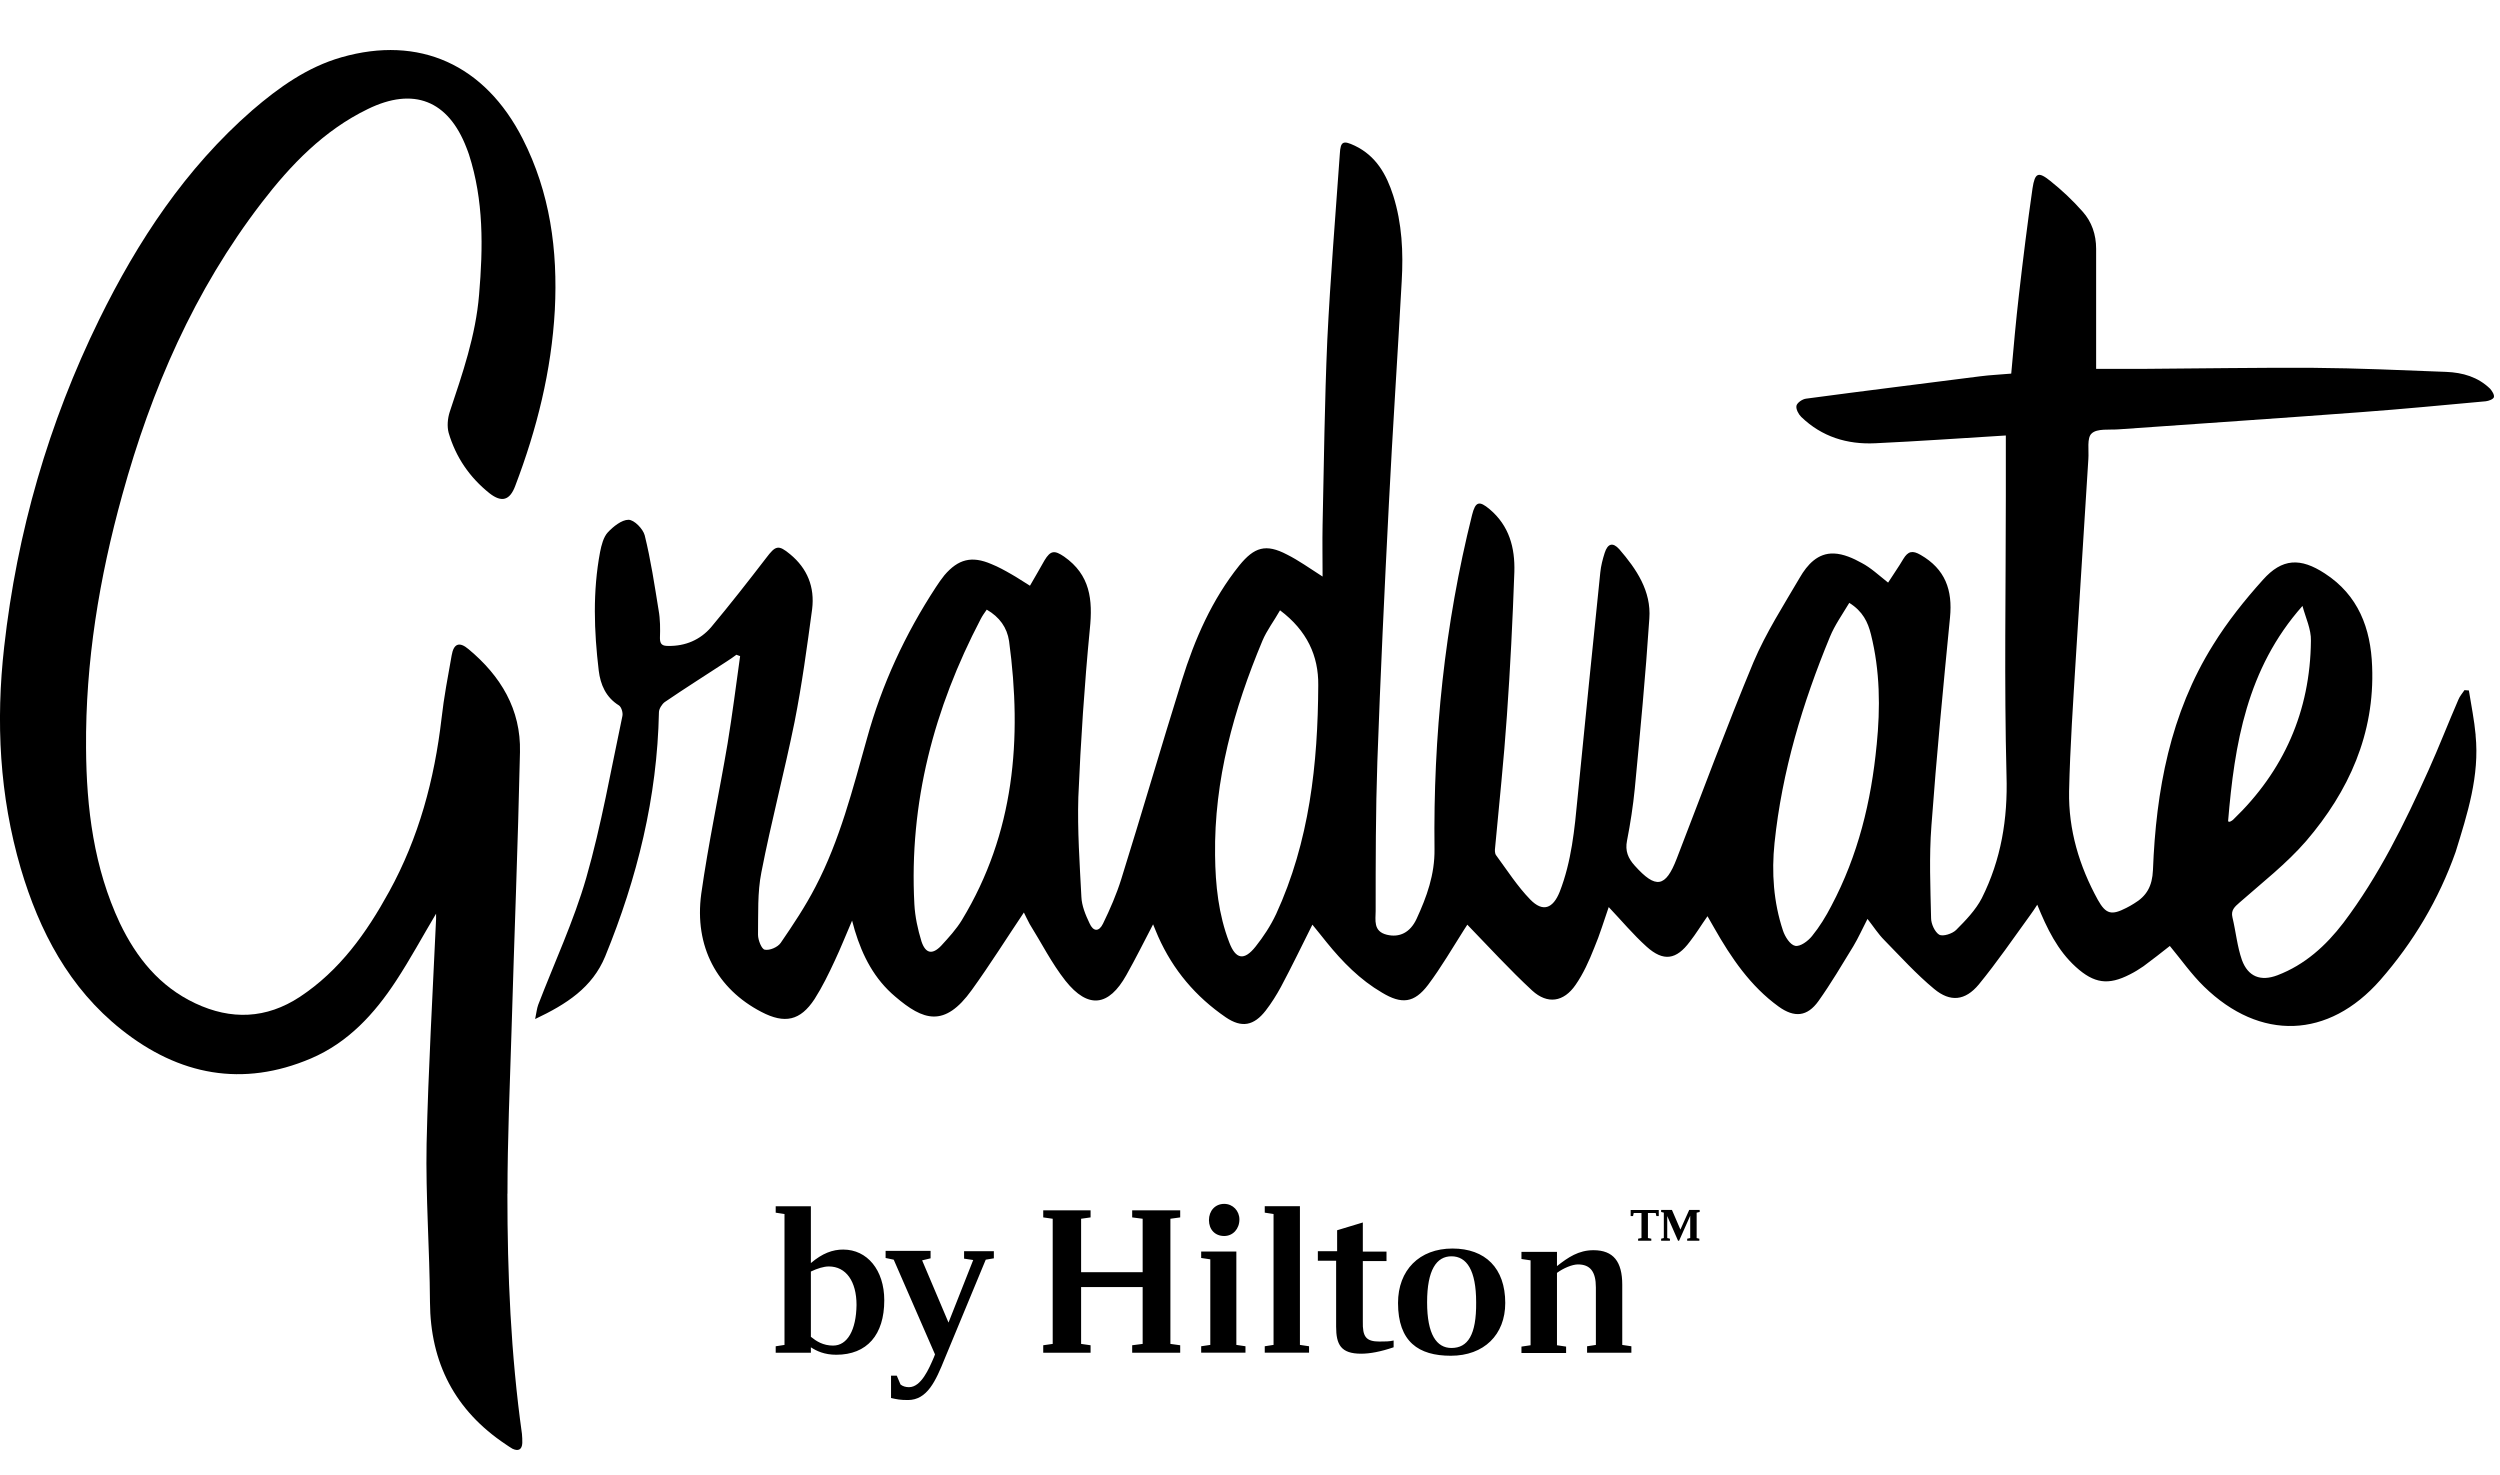
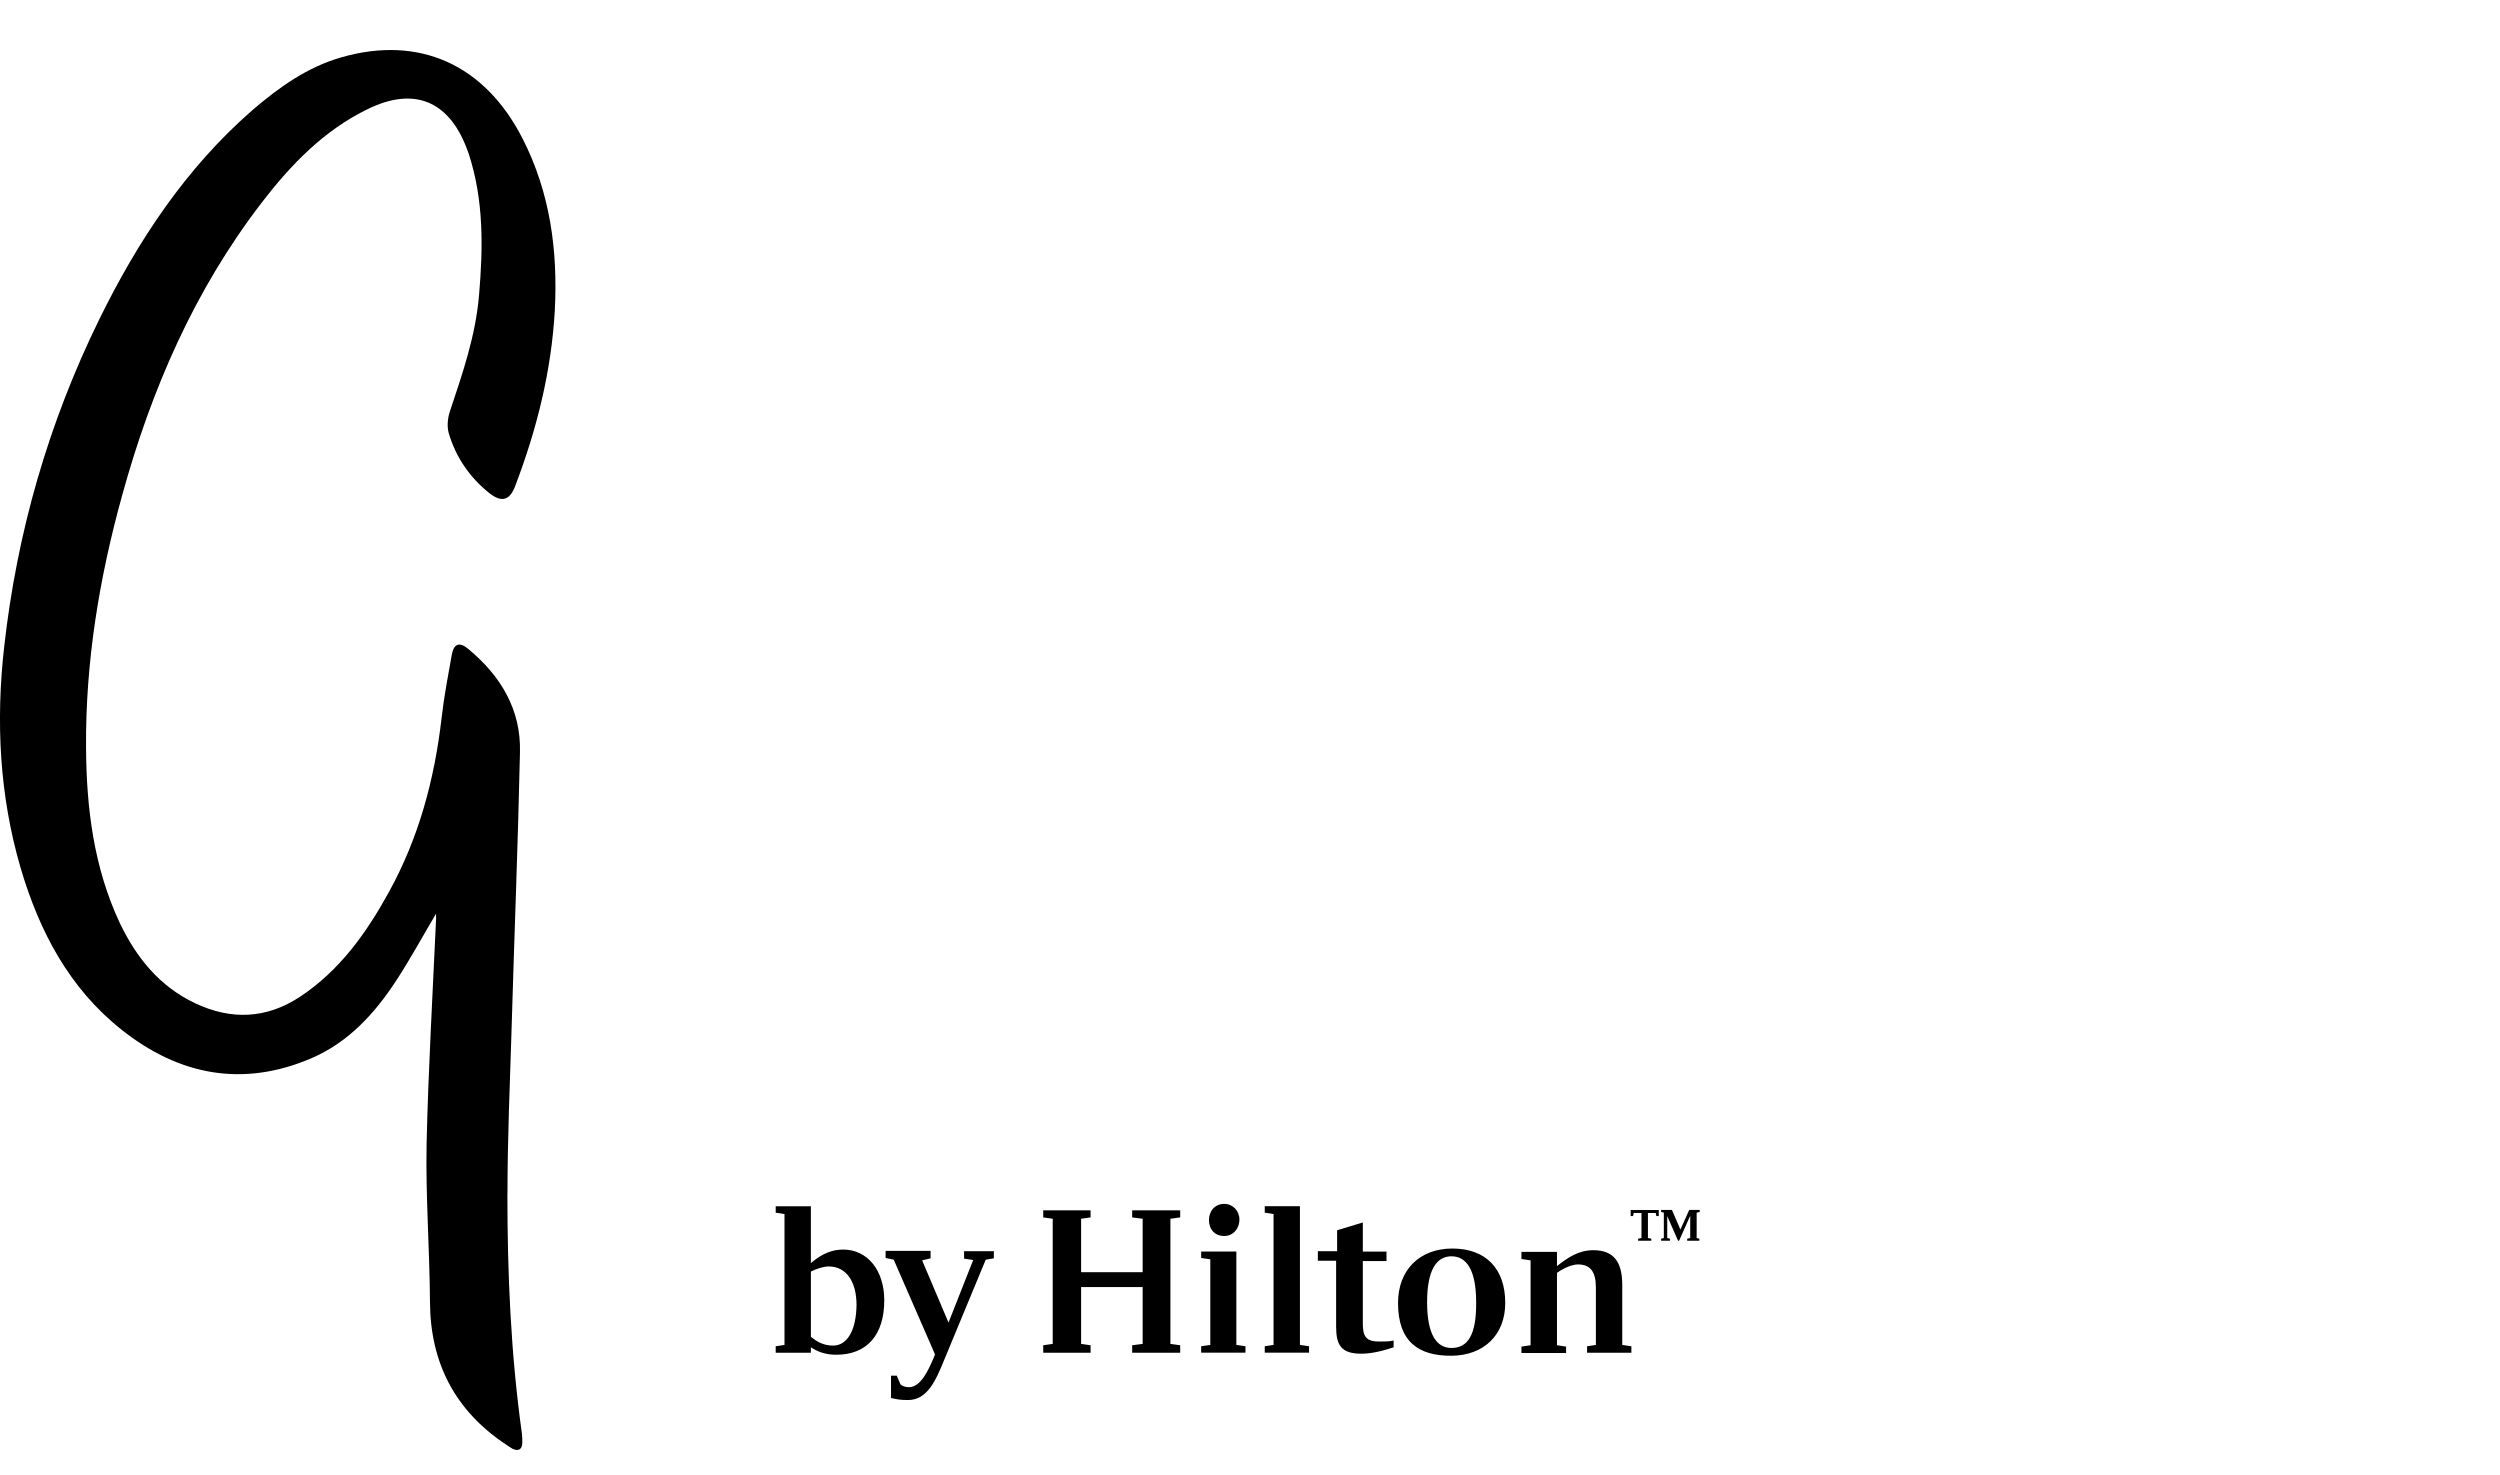
<svg xmlns="http://www.w3.org/2000/svg" fill="none" height="59" viewBox="0 0 100 59" width="100">
  <g fill="#000">
-     <path d="m99.026 29.404c-.054-.595-.176-1.191-.271-1.786-.054 0-.122-.013-.176-.013-.081.122-.189.243-.243.379-.406.934-.771 1.881-1.191 2.814-.961 2.138-1.989 4.235-3.409 6.115-.704.92-1.542 1.678-2.638 2.097-.676.257-1.177.054-1.421-.609-.189-.541-.243-1.136-.379-1.705-.068-.284.081-.419.284-.595.906-.798 1.881-1.556 2.665-2.462 1.705-1.989 2.746-4.289 2.638-6.981-.054-1.529-.555-2.855-1.894-3.721-.974-.636-1.705-.609-2.476.257-.731.812-1.421 1.678-1.989 2.598-1.718 2.746-2.286 5.831-2.408 9.011-.027.649-.257 1.042-.758 1.339-.108.068-.203.122-.311.176-.582.298-.812.257-1.136-.325-.744-1.353-1.177-2.8-1.15-4.343.041-1.786.162-3.558.271-5.344.162-2.652.338-5.29.5-7.942.027-.352-.068-.852.135-1.028.216-.203.704-.135 1.069-.162 3.247-.23 6.494-.447 9.727-.69 1.664-.122 3.315-.284 4.965-.433.122-.014.298-.081.325-.162.027-.095-.068-.243-.149-.338-.487-.473-1.096-.649-1.759-.676-1.772-.068-3.531-.149-5.303-.162-2.246-.013-4.492.027-6.751.041-.663 0-1.339 0-1.948 0 0-1.623 0-3.207 0-4.803 0-.568-.176-1.082-.541-1.488-.392-.446-.839-.866-1.299-1.231-.473-.379-.609-.325-.704.298-.203 1.407-.379 2.828-.541 4.235-.122 1.055-.216 2.111-.311 3.179-.433.041-.839.054-1.245.108-2.313.298-4.641.582-6.954.893-.149.014-.365.162-.392.284-.027.135.081.338.19.446.825.798 1.84 1.109 2.963 1.055 1.732-.081 3.463-.203 5.222-.311v2.449c0 3.72-.068 7.441.027 11.148.054 1.745-.216 3.369-.988 4.911-.244.473-.649.893-1.028 1.272-.149.149-.528.271-.676.189-.176-.108-.325-.433-.325-.663-.027-1.231-.081-2.462.013-3.693.203-2.773.473-5.561.744-8.334.108-1.096-.189-1.935-1.177-2.503-.325-.189-.501-.149-.69.162-.189.325-.406.622-.609.947-.379-.298-.69-.595-1.055-.785-.338-.189-.731-.365-1.109-.379-.649-.027-1.069.447-1.367.961-.649 1.109-1.353 2.205-1.853 3.382-1.082 2.598-2.056 5.236-3.071 7.861-.447 1.163-.839 1.218-1.678.284-.271-.298-.392-.595-.311-1.001.135-.69.243-1.393.311-2.083.216-2.273.433-4.532.582-6.805.081-1.096-.514-1.975-1.204-2.773-.257-.284-.46-.23-.582.149-.081.257-.149.514-.176.785-.311 2.99-.609 5.993-.906 8.983-.122 1.285-.243 2.571-.717 3.788-.271.676-.676.825-1.177.311-.514-.528-.92-1.163-1.367-1.772-.054-.068-.054-.203-.041-.298.162-1.759.352-3.518.473-5.29.135-1.908.23-3.829.298-5.75.027-.961-.203-1.84-.988-2.503-.419-.352-.568-.311-.704.23-1.096 4.383-1.556 8.848-1.502 13.367.013 1.015-.311 1.908-.717 2.787-.257.555-.69.758-1.19.636-.555-.135-.447-.595-.447-.947 0-1.989 0-3.991.068-5.98.122-3.436.284-6.859.46-10.282.149-2.976.352-5.953.514-8.929.068-1.163.013-2.313-.338-3.423-.271-.852-.69-1.596-1.542-2.002-.46-.216-.568-.176-.595.325-.176 2.476-.379 4.965-.501 7.441-.108 2.476-.135 4.938-.189 7.414-.013.663 0 1.326 0 2.056-.528-.338-.961-.649-1.421-.879-.852-.447-1.312-.298-1.908.433-1.096 1.367-1.786 2.949-2.3 4.6-.825 2.638-1.597 5.303-2.422 7.942-.19.609-.447 1.204-.731 1.786-.162.338-.392.325-.541-.014-.162-.338-.311-.704-.325-1.055-.068-1.326-.162-2.665-.122-3.991.095-2.246.244-4.492.46-6.724.122-1.177.014-2.165-1.028-2.895-.379-.257-.541-.257-.785.149-.189.338-.379.663-.582 1.015-.271-.162-.501-.325-.744-.46-.257-.149-.528-.298-.798-.406-.785-.338-1.326-.203-1.881.447-.122.149-.23.311-.338.473-1.231 1.881-2.165 3.896-2.76 6.061-.568 2.016-1.082 4.059-2.057 5.926-.406.785-.893 1.515-1.393 2.246-.122.176-.446.311-.636.271-.122-.013-.271-.379-.271-.595.013-.839-.027-1.691.135-2.503.392-2.016.92-4.005 1.326-6.007.298-1.502.501-3.017.704-4.519.108-.879-.19-1.623-.879-2.192-.474-.392-.582-.352-.961.149-.717.933-1.448 1.867-2.205 2.773-.433.501-1.028.758-1.718.744-.216 0-.325-.054-.325-.311.013-.379.013-.758-.054-1.123-.162-1.001-.311-2.002-.555-2.99-.068-.257-.419-.622-.649-.622-.271 0-.609.271-.825.501-.176.189-.257.514-.311.785-.298 1.583-.243 3.166-.054 4.749.068.555.284 1.069.812 1.393.095.068.162.284.135.419-.46 2.165-.839 4.356-1.448 6.481-.5 1.732-1.272 3.382-1.921 5.074-.054.149-.068.311-.122.568 1.258-.595 2.287-1.258 2.801-2.503 1.285-3.139 2.083-6.372 2.151-9.768 0-.135.122-.325.23-.406.812-.555 1.651-1.082 2.476-1.623.135-.081.257-.176.392-.271.054.014.095.041.149.054-.162 1.163-.311 2.341-.5 3.49-.338 2.002-.771 4.005-1.055 6.021-.284 2.111.636 3.802 2.408 4.722.933.487 1.556.352 2.124-.514.311-.487.568-1.015.812-1.542.23-.487.433-1.001.69-1.597.054.203.081.298.108.392.311 1.028.785 1.948 1.623 2.652 1.109.947 1.962 1.258 3.058-.271.731-1.015 1.393-2.07 2.083-3.098.054.108.135.284.23.46.474.758.879 1.569 1.434 2.273.906 1.137 1.732 1.028 2.435-.23.365-.649.704-1.326 1.069-2.029.081.189.135.338.203.487.595 1.339 1.502 2.408 2.706 3.233.636.433 1.123.338 1.596-.271.23-.298.433-.622.609-.947.433-.812.839-1.651 1.258-2.489.203.243.379.473.568.704.636.785 1.339 1.502 2.219 2.016.785.473 1.285.419 1.84-.311.528-.704.974-1.475 1.448-2.219.054-.095.122-.176.122-.189.866.893 1.691 1.799 2.598 2.638.609.555 1.258.46 1.732-.23.311-.447.541-.961.744-1.475.23-.541.392-1.096.582-1.637.514.541.974 1.096 1.515 1.583.676.609 1.191.528 1.732-.203.244-.311.447-.649.704-1.015.108.189.189.338.271.473.676 1.191 1.448 2.327 2.571 3.139.636.46 1.15.406 1.596-.216.501-.704.947-1.461 1.394-2.192.203-.338.365-.704.568-1.096.243.311.433.609.676.852.649.663 1.272 1.353 1.989 1.948.649.541 1.245.473 1.786-.176.731-.893 1.38-1.84 2.056-2.773.095-.122.176-.257.284-.419.392.961.812 1.827 1.542 2.489.731.663 1.299.744 2.165.298.189-.095.365-.203.541-.325.365-.271.731-.555 1.055-.812.46.555.866 1.136 1.366 1.623 2.246 2.192 4.979 2.097 7.049-.257 1.326-1.515 2.341-3.22 3.017-5.128.473-1.529.961-3.044.798-4.668zm-60.543 7.387c-.23.379-.541.717-.839 1.042-.352.365-.622.311-.785-.176-.149-.487-.257-.988-.284-1.488-.216-4.059.785-7.833 2.652-11.405.068-.135.149-.243.243-.379.514.298.812.717.893 1.258.528 3.91.216 7.685-1.881 11.148zm12.555-.216c-.216.46-.501.893-.812 1.285-.46.582-.798.514-1.055-.162-.433-1.123-.555-2.3-.568-3.49-.041-3.003.744-5.831 1.894-8.578.176-.419.46-.785.704-1.218 1.082.812 1.542 1.827 1.529 2.99-.013 3.152-.352 6.264-1.691 9.173zm24.028-6.778c-.216 2.259-.744 4.424-1.813 6.44-.216.419-.473.839-.771 1.204-.162.203-.473.433-.676.392-.203-.041-.406-.365-.487-.609-.379-1.137-.46-2.327-.338-3.504.298-2.868 1.123-5.601 2.219-8.253.189-.46.487-.879.771-1.353.541.338.744.771.866 1.258.365 1.461.379 2.936.23 4.424zm14.057 3.058c.257-3.085.744-6.102 2.976-8.618.122.46.352.934.338 1.394-.027 2.814-1.082 5.209-3.112 7.157-.027.027-.068.054-.108.068-.013.027-.027.014-.095 0z" />
    <path d="m20.299 47.75c0-2.178.095-4.343.162-6.521.108-3.72.257-7.428.338-11.148.041-1.705-.771-3.044-2.056-4.113-.365-.311-.595-.23-.676.243-.149.839-.311 1.678-.406 2.53-.284 2.435-.906 4.762-2.097 6.927-.906 1.651-1.975 3.152-3.572 4.208-1.339.879-2.746.933-4.18.257-1.434-.676-2.354-1.826-3.017-3.206-1.042-2.219-1.339-4.6-1.353-7.008-.027-3.436.528-6.805 1.448-10.12 1.164-4.221 2.882-8.185 5.574-11.689 1.163-1.515 2.489-2.895 4.248-3.748 1.826-.893 3.22-.352 3.95 1.556.027.081.068.162.095.257.595 1.84.568 3.721.406 5.615-.135 1.637-.663 3.152-1.177 4.695-.081.257-.108.568-.041.825.284.974.839 1.786 1.637 2.422.487.379.812.284 1.028-.298.866-2.273 1.448-4.6 1.583-7.035.122-2.395-.19-4.695-1.285-6.846-1.515-2.976-4.14-4.153-7.252-3.261-1.366.392-2.503 1.204-3.572 2.124-2.665 2.327-4.573 5.222-6.115 8.361-2.029 4.14-3.288 8.51-3.802 13.096-.338 2.99-.189 5.953.663 8.862.744 2.516 1.935 4.789 4.032 6.453 2.3 1.827 4.843 2.313 7.576 1.15 1.488-.636 2.543-1.786 3.409-3.112.568-.866 1.055-1.772 1.596-2.679v.216c-.135 2.99-.311 5.993-.379 8.983-.041 2.111.122 4.221.135 6.332.013 2.435 1.001 4.343 3.03 5.696.081.054.176.122.271.176.23.108.379.041.392-.23 0-.122 0-.243-.014-.365-.446-3.193-.582-6.386-.582-9.606z" />
    <path d="m33.734 49.982c-.433 0-.839.149-1.299.541v-2.273h-1.407v.257l.352.054v5.236l-.352.054v.257h1.407v-.216c.23.149.541.298 1.015.298 1.231 0 1.921-.798 1.921-2.178 0-1.218-.69-2.029-1.637-2.029zm-.406 3.842c-.406 0-.676-.176-.893-.352v-2.611c.257-.122.514-.203.717-.203.69 0 1.109.595 1.109 1.542-.014 1.001-.365 1.623-.934 1.623zm5.249-3.775h1.177v.284l-.325.054-1.637 3.95c-.365.906-.704 1.664-1.475 1.664-.311 0-.433-.027-.676-.081v-.893h.23l.149.352c.081.068.203.108.338.108.487 0 .798-.731 1.001-1.204l.041-.108-1.651-3.788-.325-.068v-.284h1.799v.298l-.338.081 1.055 2.489.988-2.503-.365-.054v-.298zm6.71-1.637h1.921v.284l-.392.054v5.006l.392.054v.298h-1.921v-.298l.419-.054v-2.273h-2.462v2.273l.379.054v.298h-1.894v-.298l.379-.054v-5.006l-.379-.054v-.284h1.894v.284l-.379.054v2.138h2.462v-2.138l-.419-.054zm3.071.392c0-.365.243-.649.609-.649.352 0 .609.284.609.622 0 .379-.257.663-.609.663-.365 0-.609-.257-.609-.636zm1.096 4.992.365.054v.257h-1.772v-.257l.365-.054v-3.423l-.365-.054v-.257h1.407zm2.543 0 .365.054v.257h-1.772v-.257l.352-.054v-5.236l-.352-.054v-.257h1.407zm3.193-.135c.203 0 .392 0 .555-.041v.271c-.514.176-.947.257-1.299.257-.812 0-1.001-.365-1.001-1.082v-2.638h-.731v-.379h.771v-.839l1.028-.311v1.164h.947v.379h-.947v2.408c-.014.622.122.812.676.812zm2.909-3.72c-1.326 0-2.178.866-2.178 2.178 0 1.556.825 2.111 2.111 2.111 1.326 0 2.178-.839 2.178-2.111 0-1.393-.798-2.178-2.111-2.178zm-.041 3.978c-.595 0-.974-.541-.974-1.827 0-1.299.379-1.84.974-1.84.609 0 .988.555.988 1.84.013 1.312-.338 1.827-.988 1.827zm6.832-.122.365.054v.257h-1.772v-.257l.352-.054v-2.3c0-.636-.23-.92-.717-.92-.23 0-.582.149-.839.338v2.895l.365.054v.257h-1.786v-.257l.365-.054v-3.396l-.365-.054v-.284h1.421v.568c.447-.352.866-.636 1.461-.636.798 0 1.15.46 1.15 1.38zm2.976-5.29v1.015l.108.027v.081h-.487v-.081l.122-.027v-.893l-.446 1.001h-.041l-.433-.988v.879l.108.027v.081h-.352v-.081l.108-.027v-1.015l-.108-.027v-.081h.433l.338.785.352-.785h.419v.081zm-2.625-.108h1.109v.243h-.095l-.027-.122h-.311v1.001l.135.027v.081h-.528v-.081l.135-.027v-1.001h-.311l-.027.122h-.095v-.243z" />
  </g>
</svg>